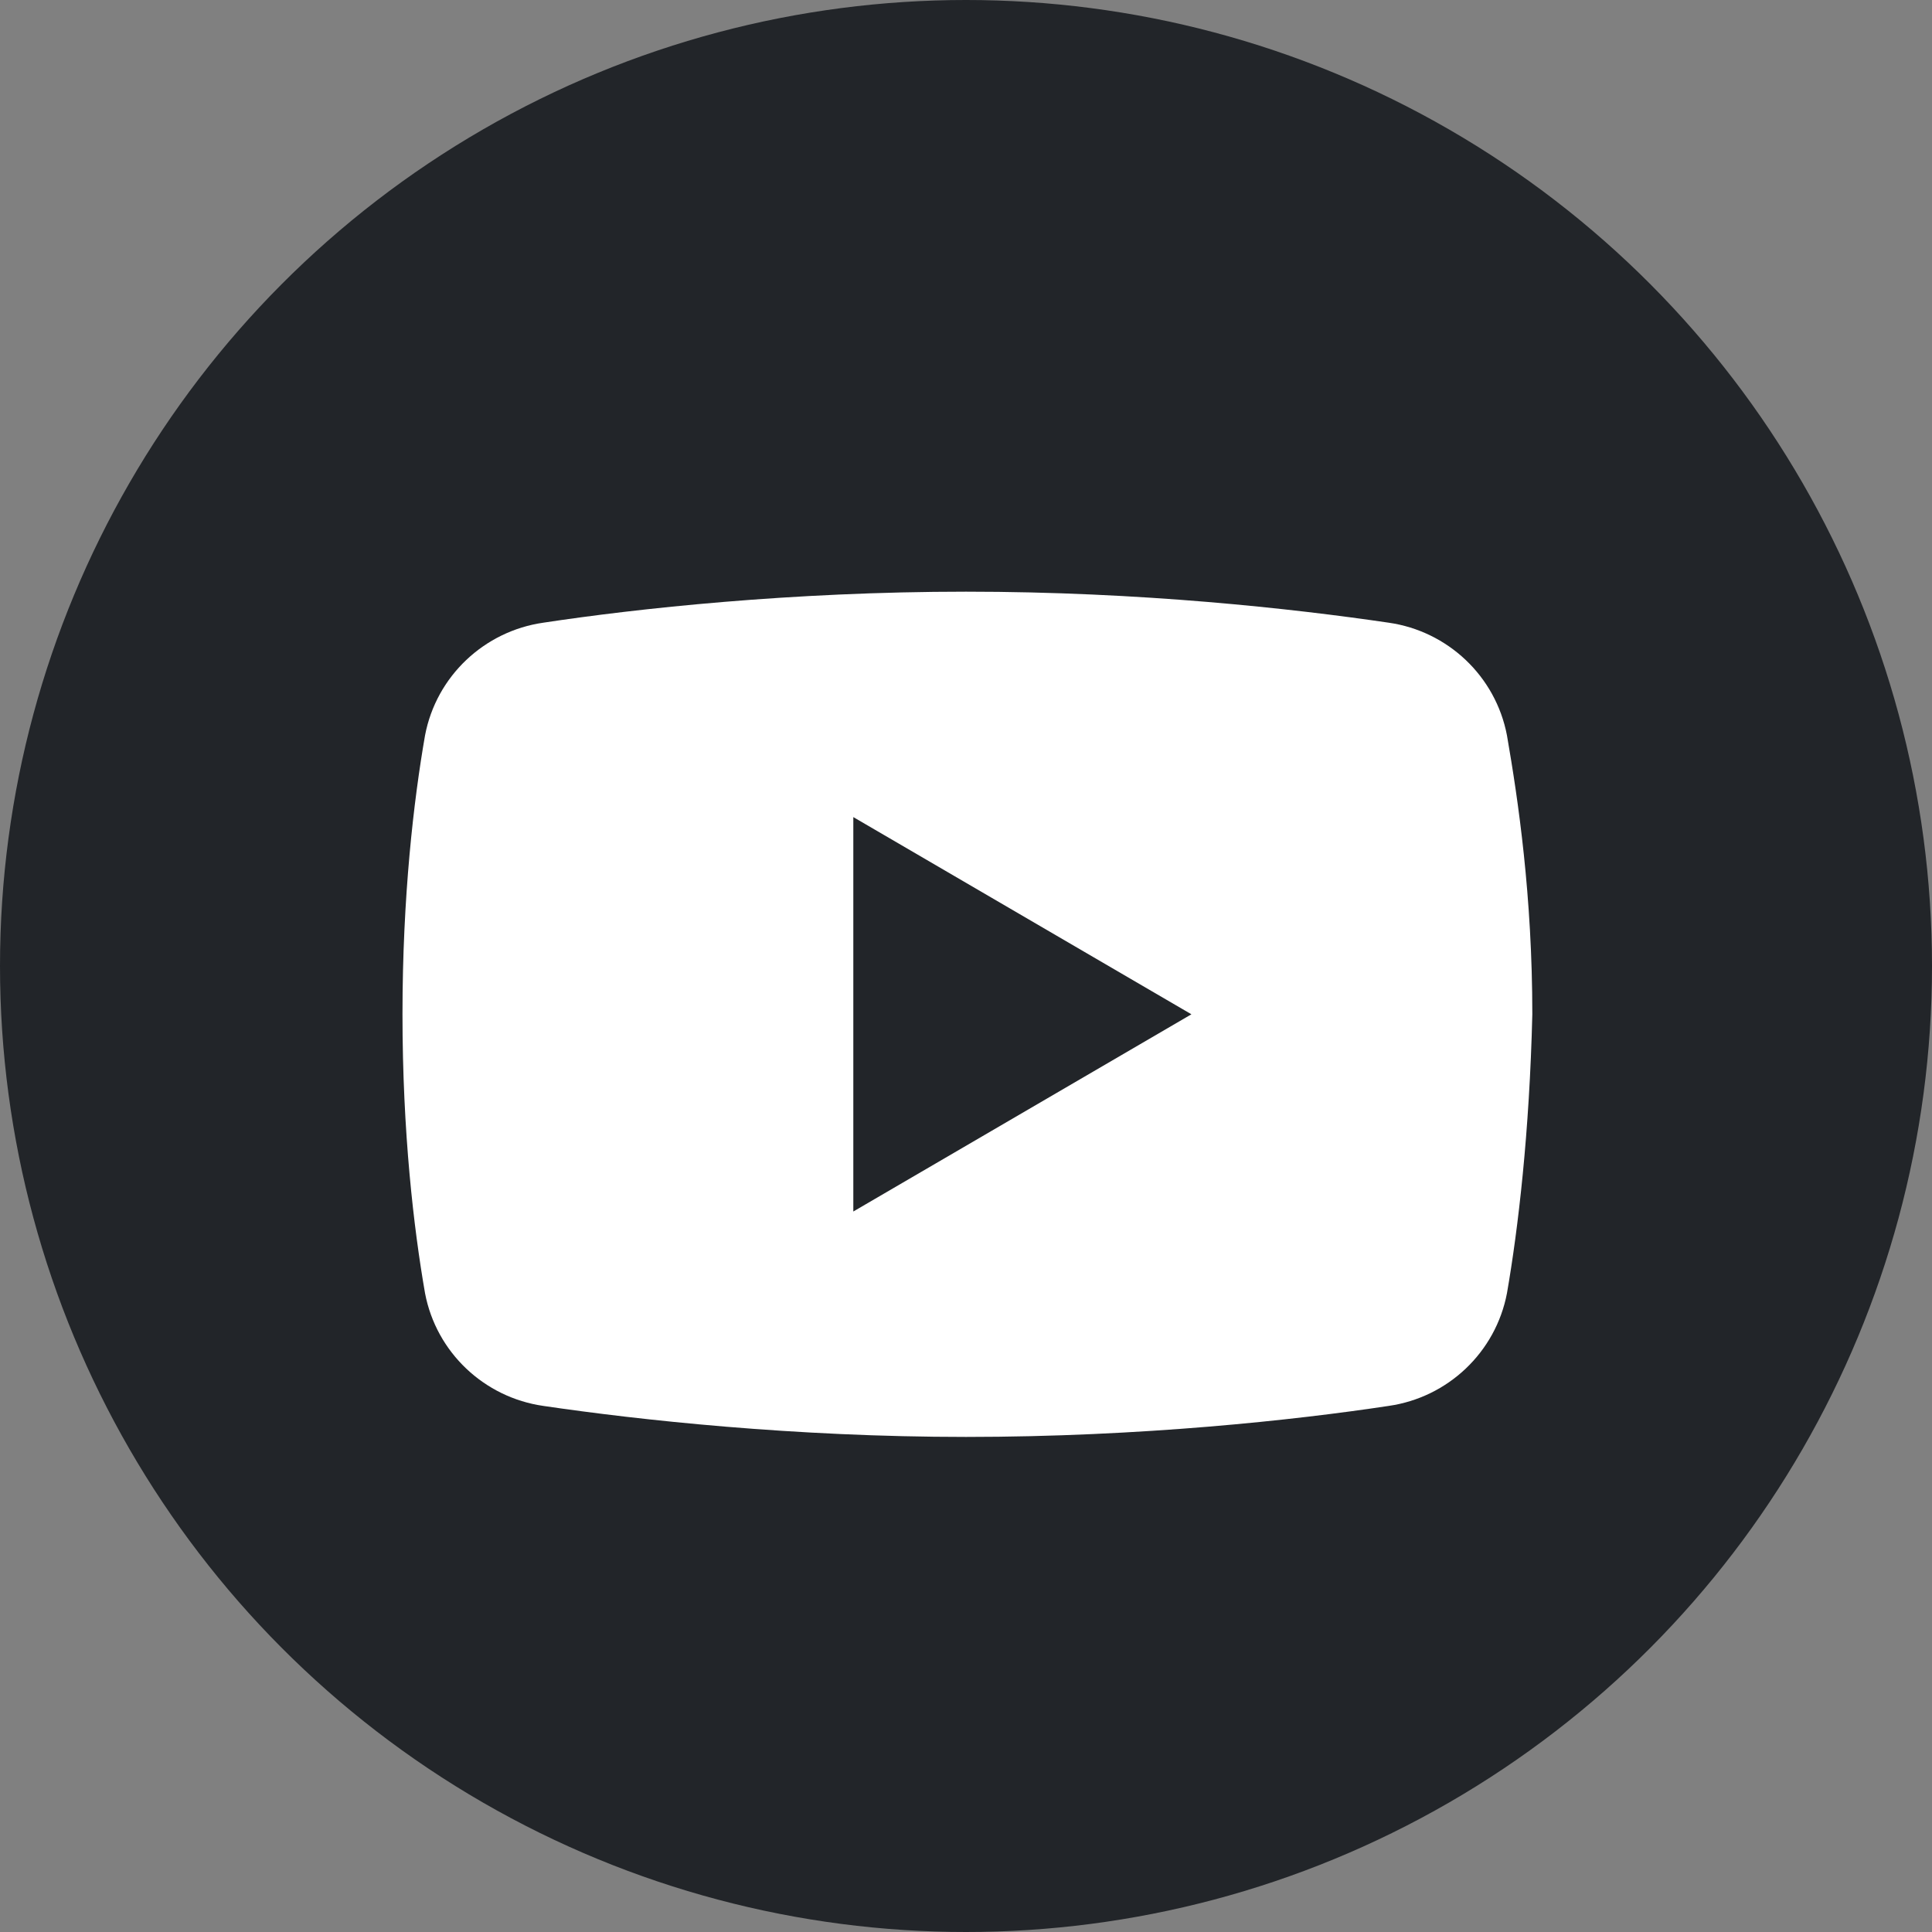
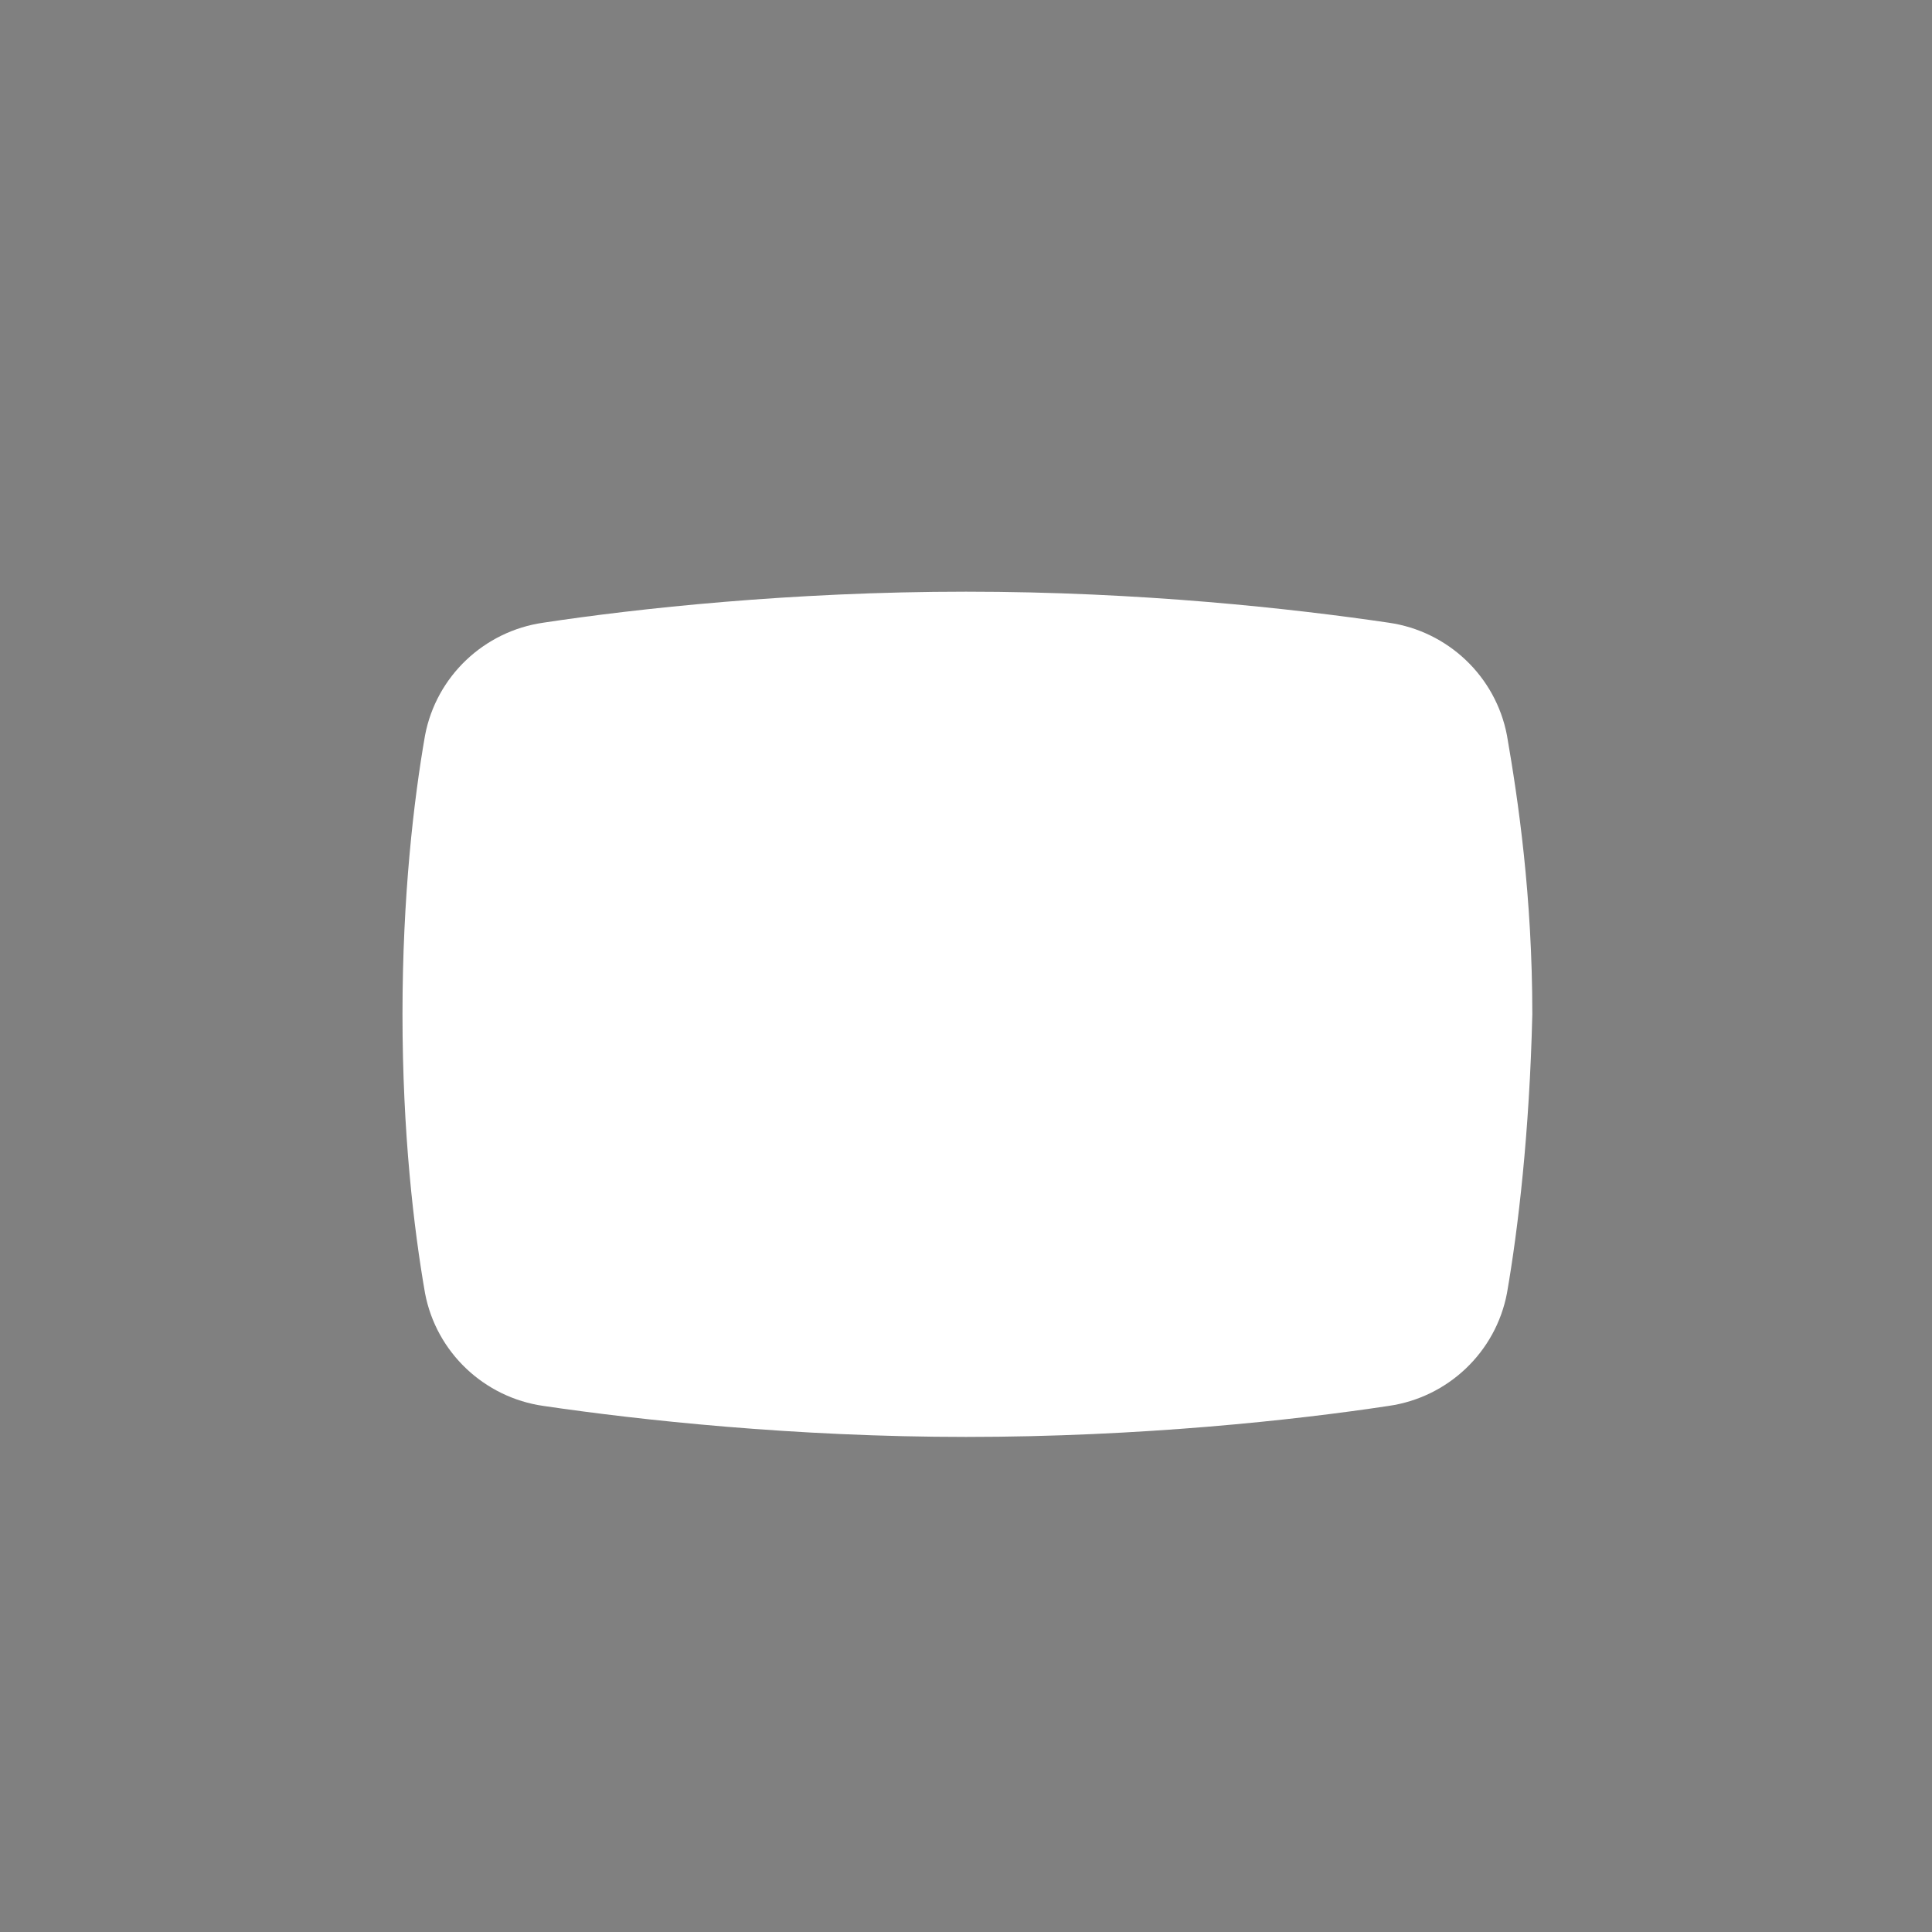
<svg xmlns="http://www.w3.org/2000/svg" width="40" height="40" viewBox="0 0 40 40" fill="none">
  <rect x="0" y="0" width="40" height="40" fill="#808080" stroke="none" />
-   <circle cx="20" cy="20" r="20" fill="#222529" />
  <path d="M31.2 26.775C30.966 28 29.975 28.933 28.75 29.108C26.825 29.4 23.616 29.75 20 29.75C16.441 29.75 13.233 29.4 11.25 29.108C10.025 28.933 9.033 28 8.8 26.775C8.566 25.433 8.333 23.45 8.333 21C8.333 18.55 8.566 16.567 8.8 15.225C9.033 14 10.025 13.067 11.25 12.892C13.175 12.6 16.383 12.25 20 12.25C23.616 12.25 26.766 12.6 28.75 12.892C29.975 13.067 30.966 14 31.2 15.225C31.433 16.567 31.725 18.55 31.725 21C31.666 23.45 31.433 25.433 31.2 26.775Z" fill="white" />
-   <path d="M17.667 25.083V16.917L24.667 21L17.667 25.083Z" fill="#222529" />
</svg>